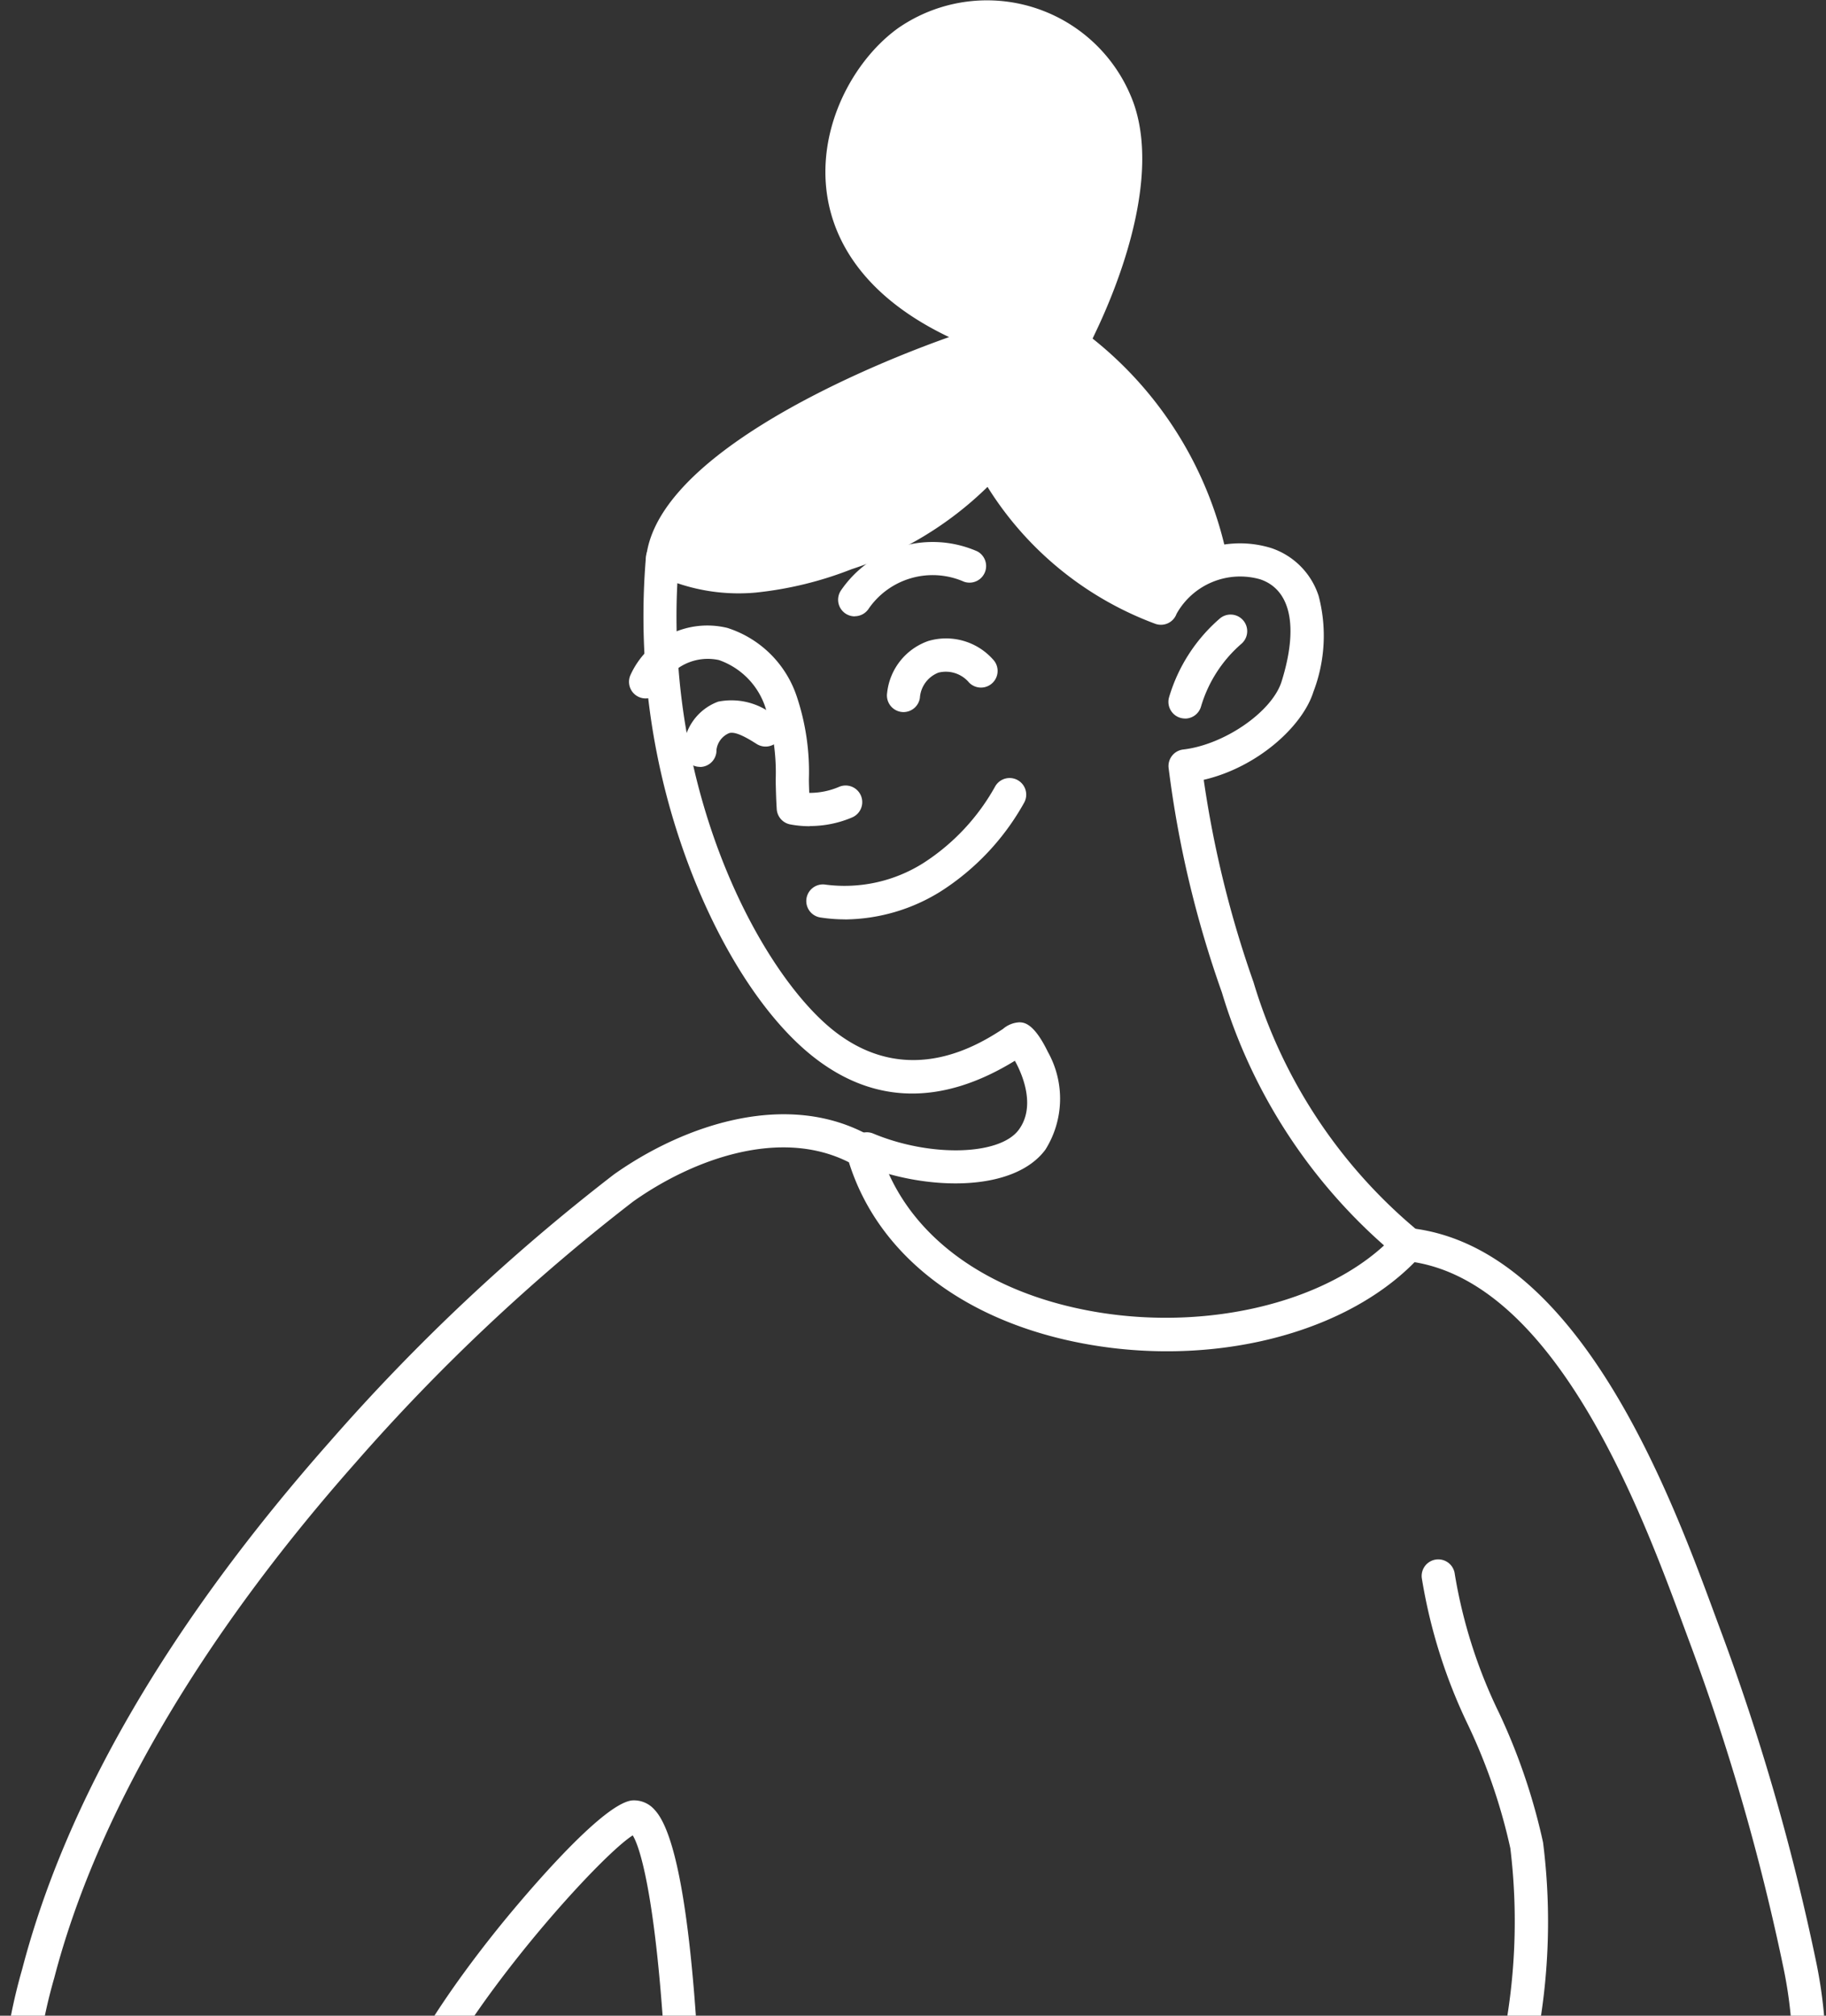
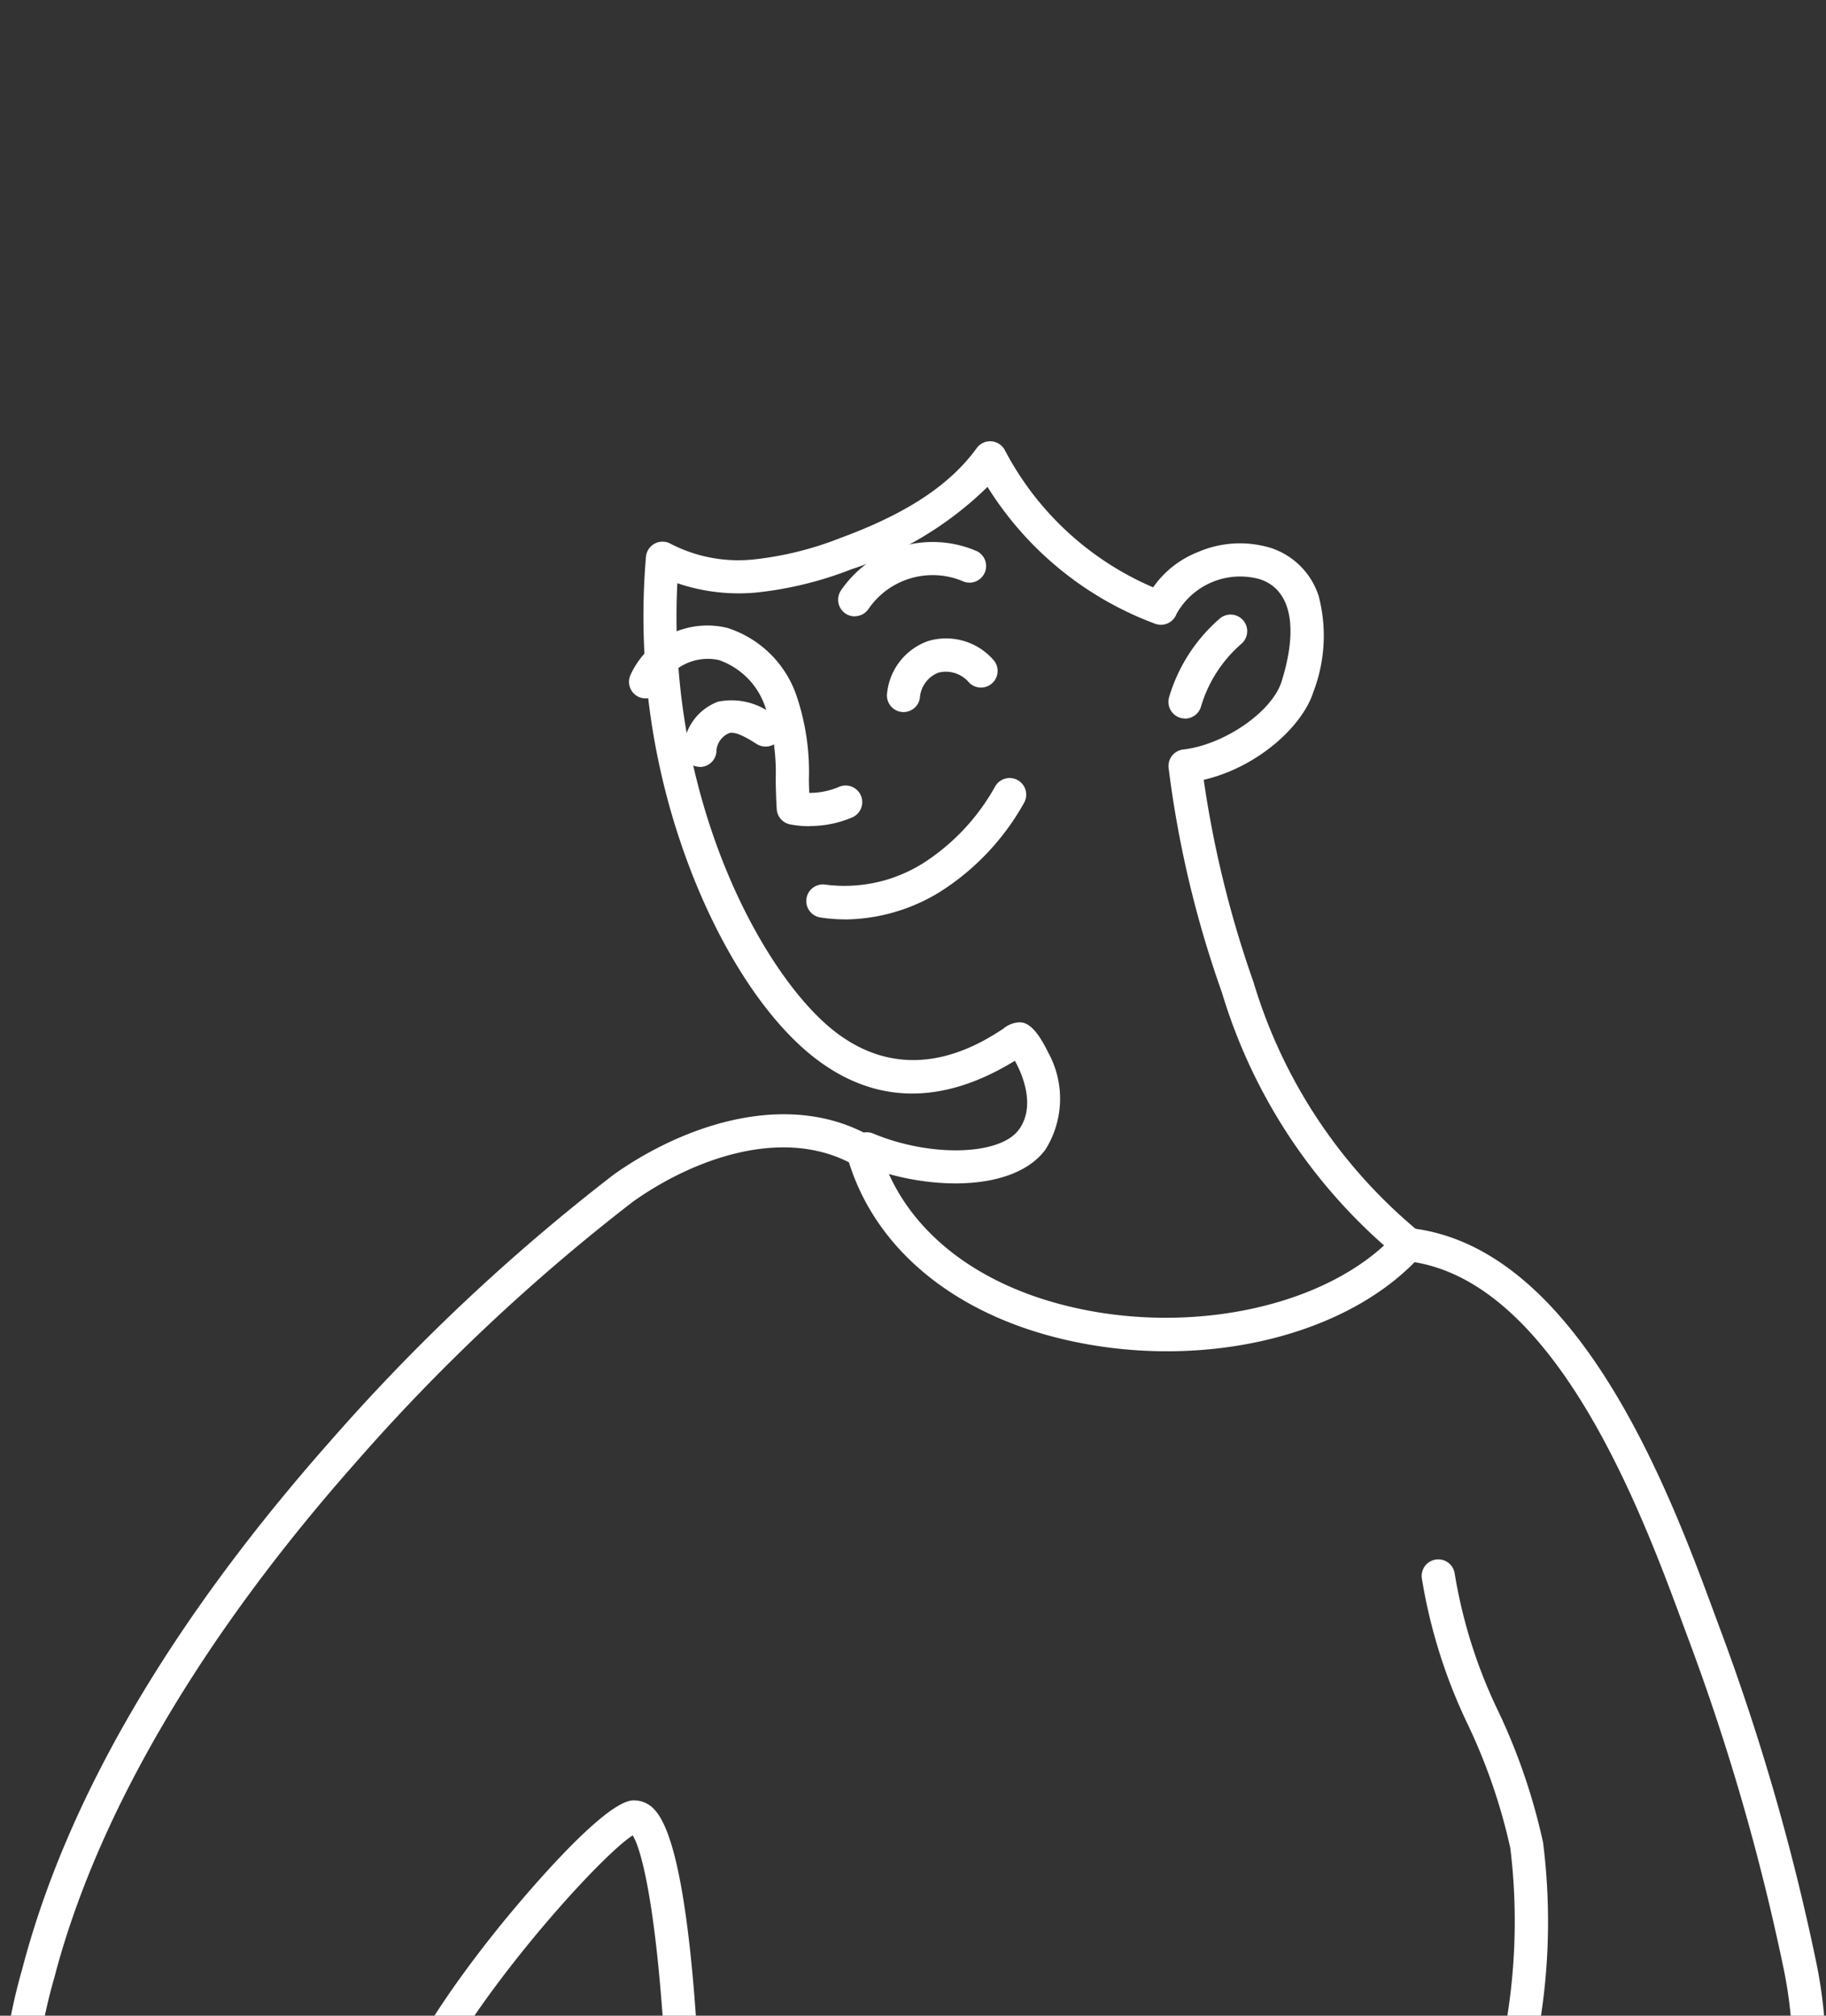
<svg xmlns="http://www.w3.org/2000/svg" width="84.296" height="93.049" viewBox="0 0 84.296 93.049">
  <rect x="0" y="0" width="84.296" height="93.049" fill="#333333" stroke="none" />
  <defs>
    <clipPath id="a">
      <rect width="84.296" height="93.049" transform="translate(2.106 0)" fill="#fff" />
    </clipPath>
    <clipPath id="b">
      <rect width="84.296" height="304.604" fill="#fff" />
    </clipPath>
  </defs>
  <g transform="translate(-2.106)" clip-path="url(#a)">
    <g transform="translate(2.106 -0.001)">
      <g transform="translate(0 0.001)" clip-path="url(#b)">
        <path d="M207.533,152.2a.768.768,0,0,1-.76-.881,2.86,2.86,0,0,1,1.9-2.4,2.9,2.9,0,0,1,2.983.846.767.767,0,1,1-1.1,1.072,1.4,1.4,0,0,0-1.413-.458,1.347,1.347,0,0,0-.857,1.167.767.767,0,0,1-.758.654" transform="translate(-165.82 -119.329)" fill="#fff" />
        <path d="M160.054,166.159a.767.767,0,0,1-.767-.743,2.462,2.462,0,0,1,1.609-2.267,3.114,3.114,0,0,1,2.6.655.767.767,0,1,1-.82,1.3c-.338-.213-.966-.611-1.278-.5a.964.964,0,0,0-.579.768.767.767,0,0,1-.742.792h-.025" transform="translate(-127.743 -130.759)" fill="#fff" />
        <path d="M196.146,129.779a.767.767,0,0,1-.632-1.2,5.125,5.125,0,0,1,6.291-1.8.767.767,0,0,1-.617,1.4,3.59,3.59,0,0,0-4.407,1.261.766.766,0,0,1-.634.334" transform="translate(-156.689 -101.327)" fill="#fff" />
        <path d="M154.993,155.07a4.86,4.86,0,0,1-.9-.083.768.768,0,0,1-.624-.7c-.03-.463-.04-.91-.049-1.342a9.611,9.611,0,0,0-.45-3.279A3.453,3.453,0,0,0,150.8,147.4a2.4,2.4,0,0,0-2.679,1.308.767.767,0,0,1-1.409-.609,3.9,3.9,0,0,1,4.474-2.184,4.969,4.969,0,0,1,3.22,3.205,10.949,10.949,0,0,1,.547,3.783c0,.207.009.416.016.628a3.441,3.441,0,0,0,1.374-.277.767.767,0,1,1,.611,1.408,4.956,4.956,0,0,1-1.963.4" transform="translate(-117.611 -116.93)" fill="#fff" />
        <path d="M189.749,187.882a7.379,7.379,0,0,1-1.142-.088.767.767,0,0,1,.238-1.516,6.809,6.809,0,0,0,4.525-1,9.942,9.942,0,0,0,3.31-3.537.767.767,0,0,1,1.329.767,11.475,11.475,0,0,1-3.835,4.077,8.483,8.483,0,0,1-4.424,1.3" transform="translate(-150.737 -145.442)" fill="#fff" />
        <path d="M185.246,140.683a.766.766,0,0,1-.522-.205c-.072-.067-.175-.154-.3-.264a25.231,25.231,0,0,1-7.785-11.937,49.084,49.084,0,0,1-2.46-10.365.767.767,0,0,1,.674-.85c1.9-.219,4.1-1.742,4.54-3.134.791-2.523.432-4.244-.984-4.722a3.364,3.364,0,0,0-3.863,1.592.767.767,0,0,1-.985.46,15.457,15.457,0,0,1-7.742-6.319,16.049,16.049,0,0,1-6.276,3.8,16.756,16.756,0,0,1-4.443,1.081,8.772,8.772,0,0,1-3.6-.435c-.507,9.951,3.987,18.2,7.329,20.74,3.421,2.6,6.639.523,7.7-.161a1.257,1.257,0,0,1,.764-.309c.2.006.66.021,1.311,1.364a4.421,4.421,0,0,1-.112,4.513c-1.479,2-5.584,1.906-8.54.675a.767.767,0,1,1,.59-1.417c2.636,1.1,5.837,1.016,6.717-.171.781-1.055.212-2.491-.177-3.189-3.33,2.045-6.417,2.017-9.178-.084-2.219-1.688-4.35-4.918-5.848-8.862a32.641,32.641,0,0,1-2.005-14.318.767.767,0,0,1,1.14-.6,6.812,6.812,0,0,0,3.8.726,15.318,15.318,0,0,0,4.03-.992c3.059-1.125,5.062-2.444,6.3-4.153a.767.767,0,0,1,1.3.1,13.9,13.9,0,0,0,6.844,6.329,4.522,4.522,0,0,1,2.04-1.617,4.893,4.893,0,0,1,3.4-.2,3.446,3.446,0,0,1,2.2,2.214,7.227,7.227,0,0,1-.24,4.421c-.5,1.6-2.589,3.492-5.065,4.067a49.127,49.127,0,0,0,2.3,9.345,23.75,23.75,0,0,0,7.323,11.248c.15.128.269.23.353.308a.767.767,0,0,1-.523,1.329" transform="translate(-120.231 -82.463)" fill="#fff" />
        <path d="M273.151,148.061a.768.768,0,0,1-.737-.983,7.68,7.68,0,0,1,2.339-3.63.767.767,0,0,1,1,1.164,6.124,6.124,0,0,0-1.866,2.9.768.768,0,0,1-.736.552" transform="translate(-218.444 -114.893)" fill="#fff" />
-         <path d="M166.64,21.312a15.094,15.094,0,0,0,7.649,6.587c.685-1.235,2-2.484,3.007-2.519a17.4,17.4,0,0,0-6.135-9.749c-.029-.024,3.45-6.5,1.886-10.885A7.2,7.2,0,0,0,162.165,1.31c-3.642,2.639-6.057,10.239,2.369,14.251-4.484,1.587-14.005,5.75-14.005,10.566,1.84,1.083,7.127,1.692,16.112-4.815" transform="translate(-120.72 0)" fill="#fff" />
        <path d="M28.36,336.693a.762.762,0,0,1-.264-.047A48.736,48.736,0,0,1,7.027,321.856C2.624,316.467.368,311.114.087,308.2a25.8,25.8,0,0,1,.937-8.991c2.034-7.8,6.82-16.006,14.227-24.379a92.174,92.174,0,0,1,13.092-12.309c3.222-2.282,8.032-3.94,11.873-1.748a.767.767,0,0,1,.359.461c1.005,3.613,4.233,6.312,8.856,7.4,5.7,1.349,12.019-.078,15.018-3.392A.771.771,0,0,1,65.1,265c7.793.857,12.031,12.34,14.067,17.858l.194.525a105.1,105.1,0,0,1,4.5,15.584c1.029,5.085.241,10.477-2.411,16.484a79.265,79.265,0,0,1-8.788,14.377.768.768,0,0,1-1.15.1c-.018-.018-1.849-1.768-2.421-2.293a.767.767,0,0,1,1.038-1.13c.368.338,1.214,1.142,1.808,1.708a75,75,0,0,0,8.109-13.384c2.519-5.707,3.275-10.8,2.311-15.56a103.558,103.558,0,0,0-4.434-15.356l-.195-.527c-1.895-5.134-5.8-15.717-12.425-16.813-3.488,3.547-10.081,5.009-16.226,3.557-5.051-1.194-8.634-4.162-9.887-8.168-3.176-1.61-7.2-.144-9.96,1.81A90.4,90.4,0,0,0,16.4,275.846C9.256,283.921,4.453,292.133,2.508,299.6a24.325,24.325,0,0,0-.894,8.456c.251,2.6,2.424,7.721,6.6,12.833a47.115,47.115,0,0,0,19.742,14.071c.553-1.158,1.289-2.4,2.005-3.609.476-.8.93-1.57,1.311-2.278q-.378-.419-.772-.837c-.014-.014-.027-.027-.039-.042-.793-.844-1.629-1.694-2.5-2.576-3.041-3.09-6.186-6.285-8.156-9.974-1.372-2.569-2.713-5.616-2.257-8.738.437-2.99,3.587-7.273,5.426-9.561.481-.6,4.741-5.846,6.24-5.928a1.261,1.261,0,0,1,1.018.45c1.49,1.614,2.013,9.47,2.189,15.775a150.954,150.954,0,0,1-.576,19.788q.473.509.926,1.021a.768.768,0,0,1,.109.856c-.446.876-1.007,1.823-1.6,2.826a37.258,37.258,0,0,0-2.215,4.1.768.768,0,0,1-.707.469m.847-43.666c-1.769,1.121-9.516,9.84-10.138,14.094-.391,2.674.774,5.326,2.092,7.793,1.866,3.494,4.932,6.609,7.9,9.621.479.487.949.964,1.408,1.436a164.706,164.706,0,0,0,.418-18.547c-.288-9.81-1.166-13.583-1.676-14.4" transform="translate(0 -208.308)" fill="#fff" />
-         <path d="M148.617,582.531a11.616,11.616,0,0,1-4.257-1.034.767.767,0,1,1,.579-1.421c1.83.745,3.744,1.329,5.34.567a8.338,8.338,0,0,0,2.312-1.993c.653-.712,1.33-1.414,1.984-2.093.935-.97,1.9-1.973,2.8-3.007.117-.135.251-.278.393-.428.445-.47.993-1.05,1.008-1.509-.643.212-2.3,1.443-4.43,3.848a.767.767,0,0,1-1.244-.884,15.97,15.97,0,0,1,2.34-3c.329-.357.669-.726.983-1.1.072-.085.163-.186.265-.3a5.162,5.162,0,0,0,.893-1.2l-.03.016a16.123,16.123,0,0,0-4.513,4.551.767.767,0,0,1-1.322-.752,12.335,12.335,0,0,1,2.064-3.152l.133-.162c.129-.158.281-.332.444-.518a5.471,5.471,0,0,0,1.361-2.069c.012-.082.021-.152.026-.214a5.81,5.81,0,0,0-1.211,1.044,20.884,20.884,0,0,0-2.625,3.883c-.077.149-.161.324-.253.514-.585,1.212-1.385,2.872-2.705,3.277a2.1,2.1,0,0,1-1.7-.229.767.767,0,0,1,.769-1.328.566.566,0,0,0,.484.089c.679-.209,1.391-1.684,1.774-2.477.1-.206.19-.394.273-.555a22.422,22.422,0,0,1,2.817-4.169c.077-.091,1.9-2.208,3.192-1.619.612.279.841.957.679,2.014a2.679,2.679,0,0,1-.087.379,1.543,1.543,0,0,1,1.323.117,1.482,1.482,0,0,1,.653,1.383,2.262,2.262,0,0,1-.379,1.057,1.424,1.424,0,0,1,.648.045,1.359,1.359,0,0,1,.909,1.3,3.825,3.825,0,0,1-1.42,2.768c-.125.132-.245.258-.348.378-.923,1.066-1.9,2.084-2.854,3.068-.648.672-1.318,1.367-1.957,2.065a9.6,9.6,0,0,1-2.782,2.341,5.311,5.311,0,0,1-2.323.5" transform="translate(-115.39 -453.125)" fill="#fff" />
        <path d="M159.136,469.261c-12.5,0-28.05,0-39.583-.234a.767.767,0,0,1-.752-.767c0-5.426.218-10.285.429-14.984.1-2.281.2-4.509.275-6.736-.285,1.381-.579,2.747-.87,4.1a124.748,124.748,0,0,0-2.755,16.356.767.767,0,0,1-.764.706h-.031a.767.767,0,0,1-.737-.767c0-23.527,2.249-35.8,5.881-47.976a.767.767,0,1,1,1.471.439,138.781,138.781,0,0,0-5.624,35.954c.341-1.7.7-3.375,1.059-5.034.922-4.285,1.876-8.716,2.452-13.29a.767.767,0,0,1,1.529.079c.125,5.6-.107,10.768-.352,16.24-.2,4.464-.407,9.072-.426,14.163,11.21.215,25.982.219,38.072.219.582-11.022.352-20.077.13-28.842-.117-4.635-.229-9.012-.226-13.63a283.887,283.887,0,0,1,2.725-39.2l.053-.371a28.046,28.046,0,0,0,.337-8.85,26.569,26.569,0,0,0-1.936-5.658,24.7,24.7,0,0,1-2.153-6.824.767.767,0,0,1,1.524-.176,23.2,23.2,0,0,0,2.04,6.4,28.117,28.117,0,0,1,2.035,5.987,29.182,29.182,0,0,1-.328,9.341l-.053.37a282.288,282.288,0,0,0-2.709,38.985c0,4.6.108,8.966.225,13.59.229,8.986.464,18.278-.171,29.69a.767.767,0,0,1-.766.725" transform="translate(-91.705 -291.515)" fill="#fff" />
        <path d="M115.115,882.144a.767.767,0,0,1-.09-1.529c.743-.089,1.484-.13,2.2-.17.693-.039,1.41-.079,2.105-.162a.767.767,0,1,1,.182,1.524c-.743.088-1.484.13-2.2.17-.693.039-1.41.079-2.105.162a.821.821,0,0,1-.092.005" transform="translate(-91.704 -705.959)" fill="#fff" />
        <path d="M343.349,588.294h-.035a.768.768,0,0,1-.732-.8c.009-.208.022-.428.035-.658a16.6,16.6,0,0,0-1.1-7.869.767.767,0,0,1,1.421-.579,18.184,18.184,0,0,1,1.211,8.536c-.013.224-.025.437-.034.639a.767.767,0,0,1-.766.733" transform="translate(-273.841 -463.468)" fill="#fff" />
        <path d="M337.575,618.792a1.748,1.748,0,0,1-.3-.026.767.767,0,0,1,.266-1.512c.074.013.289,0,.736-.44a9.26,9.26,0,0,0,2.753-6.716.767.767,0,0,1,.751-.783h.016a.767.767,0,0,1,.767.751,10.82,10.82,0,0,1-3.217,7.847,2.689,2.689,0,0,1-1.771.878" transform="translate(-269.976 -488.655)" fill="#fff" />
        <path d="M162.834,892.591c-5.944-.183-31.68-.715-34.5-.417-2.839,19.8-4.224,52.434-6.475,66.466,5.043.95,8.846,2.056,13.978,2.318,1.908-13.727,6.148-37.481,9-49.21,1.1,8.149,2.2,41.061,3.3,49.21a63.921,63.921,0,0,1,13.409-.016c.65-13.782,1.8-54.564,1.284-68.351" transform="translate(-97.727 -715.429)" fill="#fff" />
        <path d="M263.043,1293.45q-.98,0-1.943-.019c-2.689-.052-7.394-.266-8.692-1.109-1.749-1.138-2.266-6.385-2.854-14.259-.112-1.5-.218-2.911-.332-4.068-.644-6.482-1.941-25.02-2.712-40.128a.767.767,0,0,1,.758-.806c5.05-.054,10.165-.06,15.2-.018a.767.767,0,0,1,.76.794c-.23,6.708-.2,18.19-.172,28.32.016,6.082.031,11.828-.011,15.886-.023,2.242.082,4.747,1.629,6.1.839.732,4.217,1.293,6.684,1.7a30.874,30.874,0,0,1,4.444.923c1.84.662,2.854,1.735,2.854,3.022,0,1.593-1.478,2.72-3.954,3.015a102.234,102.234,0,0,1-11.66.647m-14.959-58.863c.774,14.935,2.034,32.905,2.665,39.256.117,1.175.223,2.6.336,4.105.209,2.79.445,5.951.82,8.512.556,3.8,1.167,4.461,1.341,4.575,1.358.884,12.167,1.33,21.276.243,1.2-.143,2.6-.619,2.6-1.491,0-.828-1.286-1.38-1.838-1.578a31.2,31.2,0,0,0-4.177-.853c-3.673-.61-6.357-1.115-7.44-2.06-2.039-1.778-2.181-4.684-2.155-7.268.042-4.049.027-9.789.011-15.866-.026-9.758-.055-20.77.148-27.589-4.507-.034-9.07-.028-13.588.016" transform="translate(-197.694 -988.846)" fill="#fff" />
        <path d="M103.032,1288.8q-.408,0-.806,0c-7.462-.069-8.412-1.023-8.724-1.337-.537-.539-1.653-1.661-.528-17.185.636-8.771,1.756-19.313,2.744-28.613.588-5.534,1.1-10.313,1.4-13.743a.767.767,0,0,1,.862-.694c5,.641,10.065,1.34,15.059,2.077a.767.767,0,0,1,.644.891c-.355,2.038-.924,5.11-1.584,8.668-1.33,7.175-3.151,17-4.461,25.123-1.982,12.286-1.851,14.907-1.669,15.453.943.7,4.211,1.248,6.613,1.647a30.9,30.9,0,0,1,4.445.923c1.84.662,2.854,1.735,2.854,3.022,0,1.593-1.478,2.72-3.954,3.015a114.841,114.841,0,0,1-12.89.758m-8.442-2.422c.29.284,2.264.835,7.663.884a112.273,112.273,0,0,0,13.488-.744c1.2-.143,2.6-.619,2.6-1.491,0-.828-1.286-1.38-1.838-1.578a31.263,31.263,0,0,0-4.177-.853c-3.673-.61-6.356-1.115-7.44-2.06-1.046-.912-1.25-4.456,5.7-41.956.579-3.126,1.089-5.877,1.444-7.876-4.468-.655-8.987-1.278-13.459-1.856-.307,3.369-.783,7.849-1.327,12.975-.984,9.259-2.1,19.753-2.734,28.484-.347,4.766-.507,8.4-.49,11.115.027,4.238.512,4.894.569,4.956" transform="translate(-74.174 -984.195)" fill="#fff" />
        <path d="M281.864,1284.2a.768.768,0,0,1-.762-.682c-1.949-17.4-3.148-36.469-3.376-53.7a.767.767,0,0,1,1.534-.02c.228,17.179,1.424,36.2,3.367,53.546a.767.767,0,0,1-.677.848.8.8,0,0,1-.087,0" transform="translate(-222.729 -985.66)" fill="#fff" />
      </g>
    </g>
  </g>
</svg>